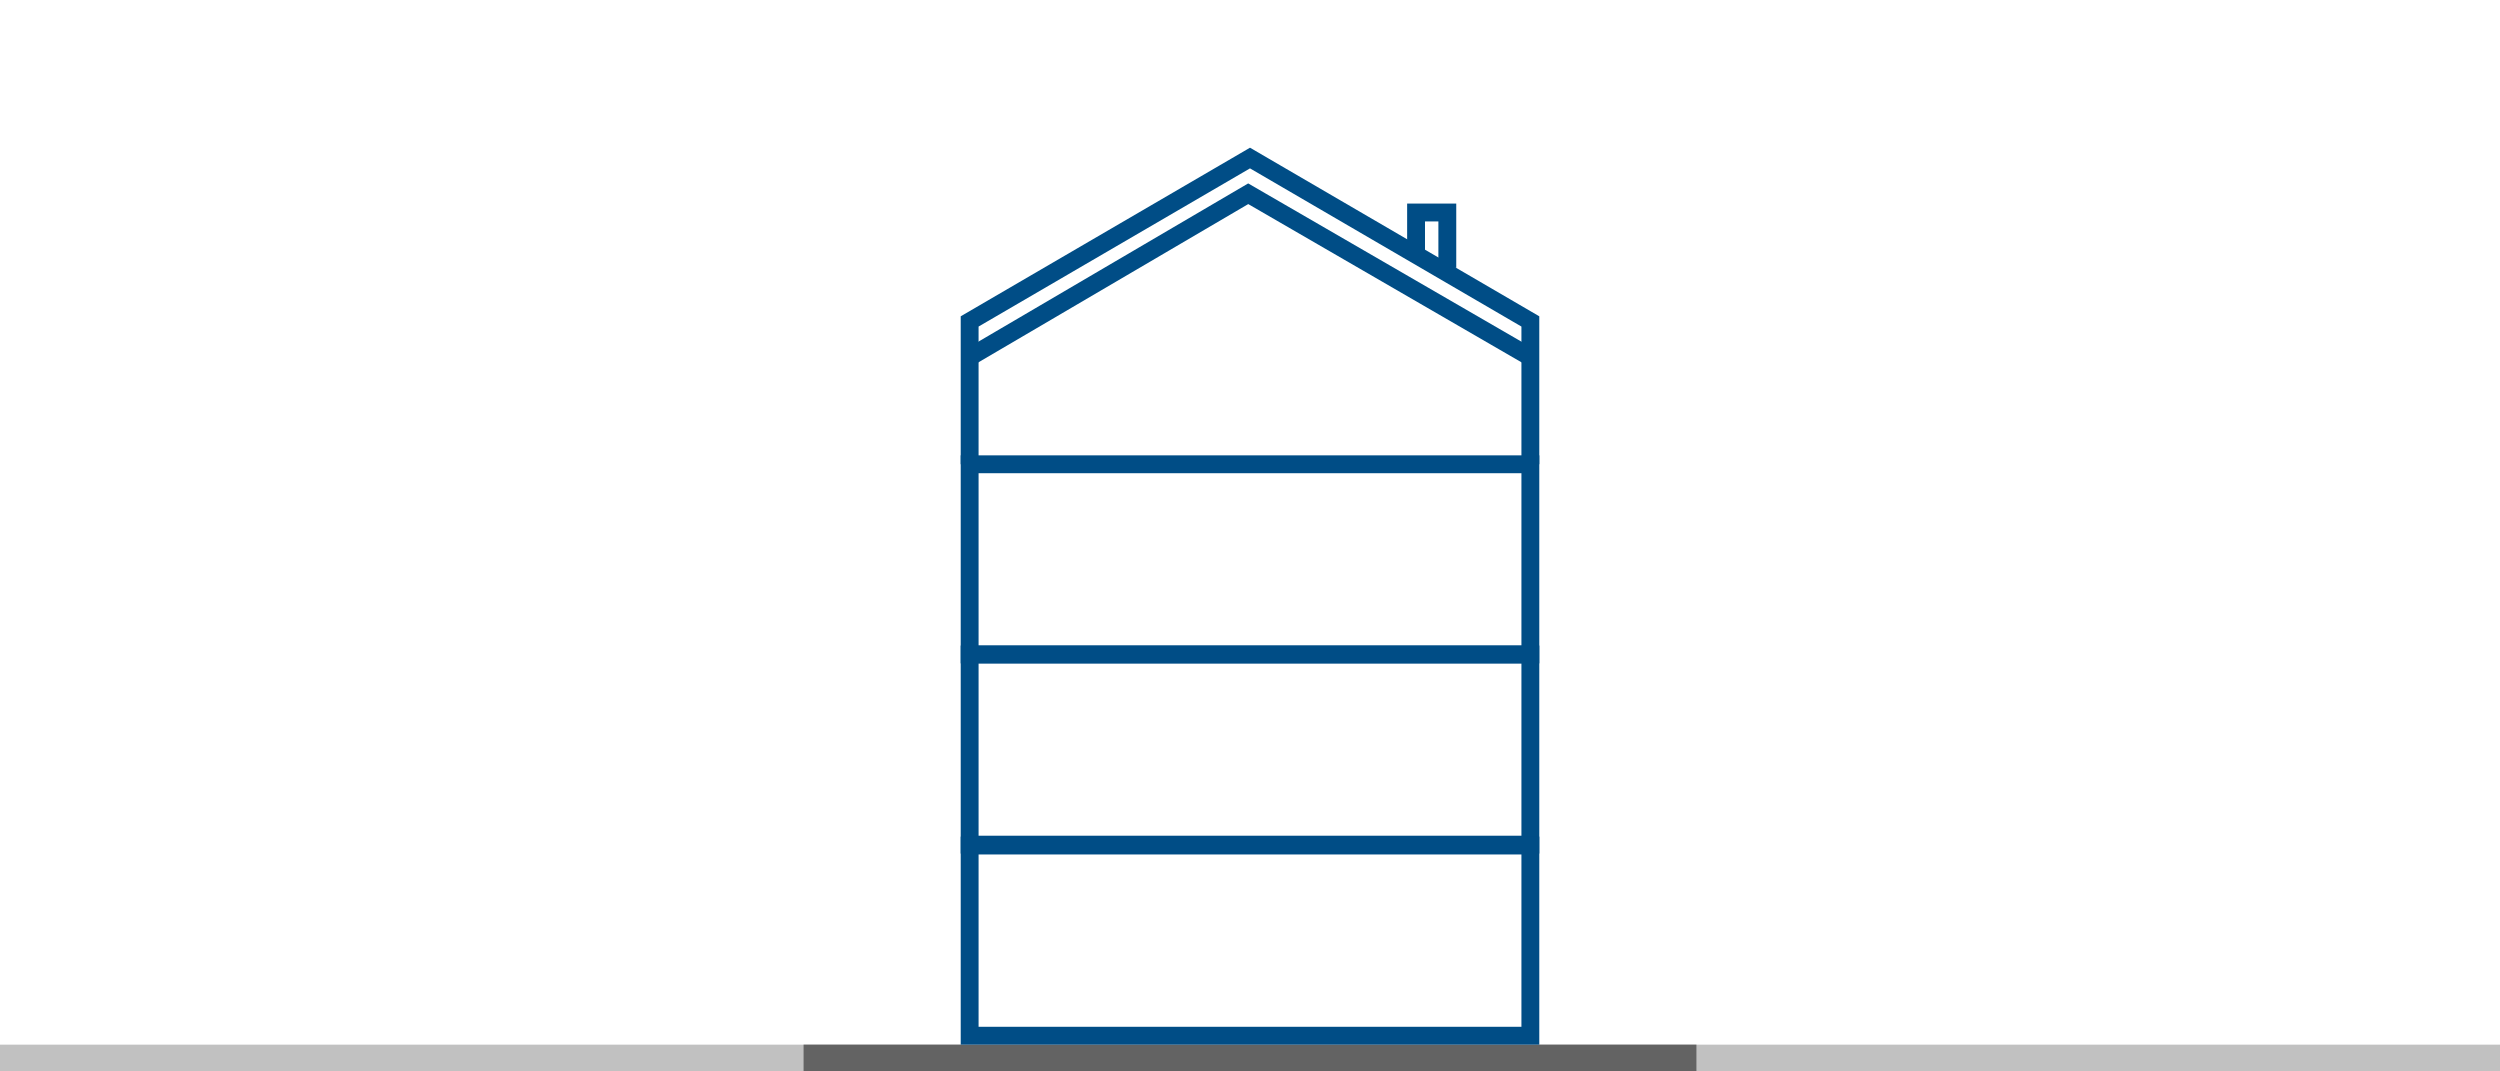
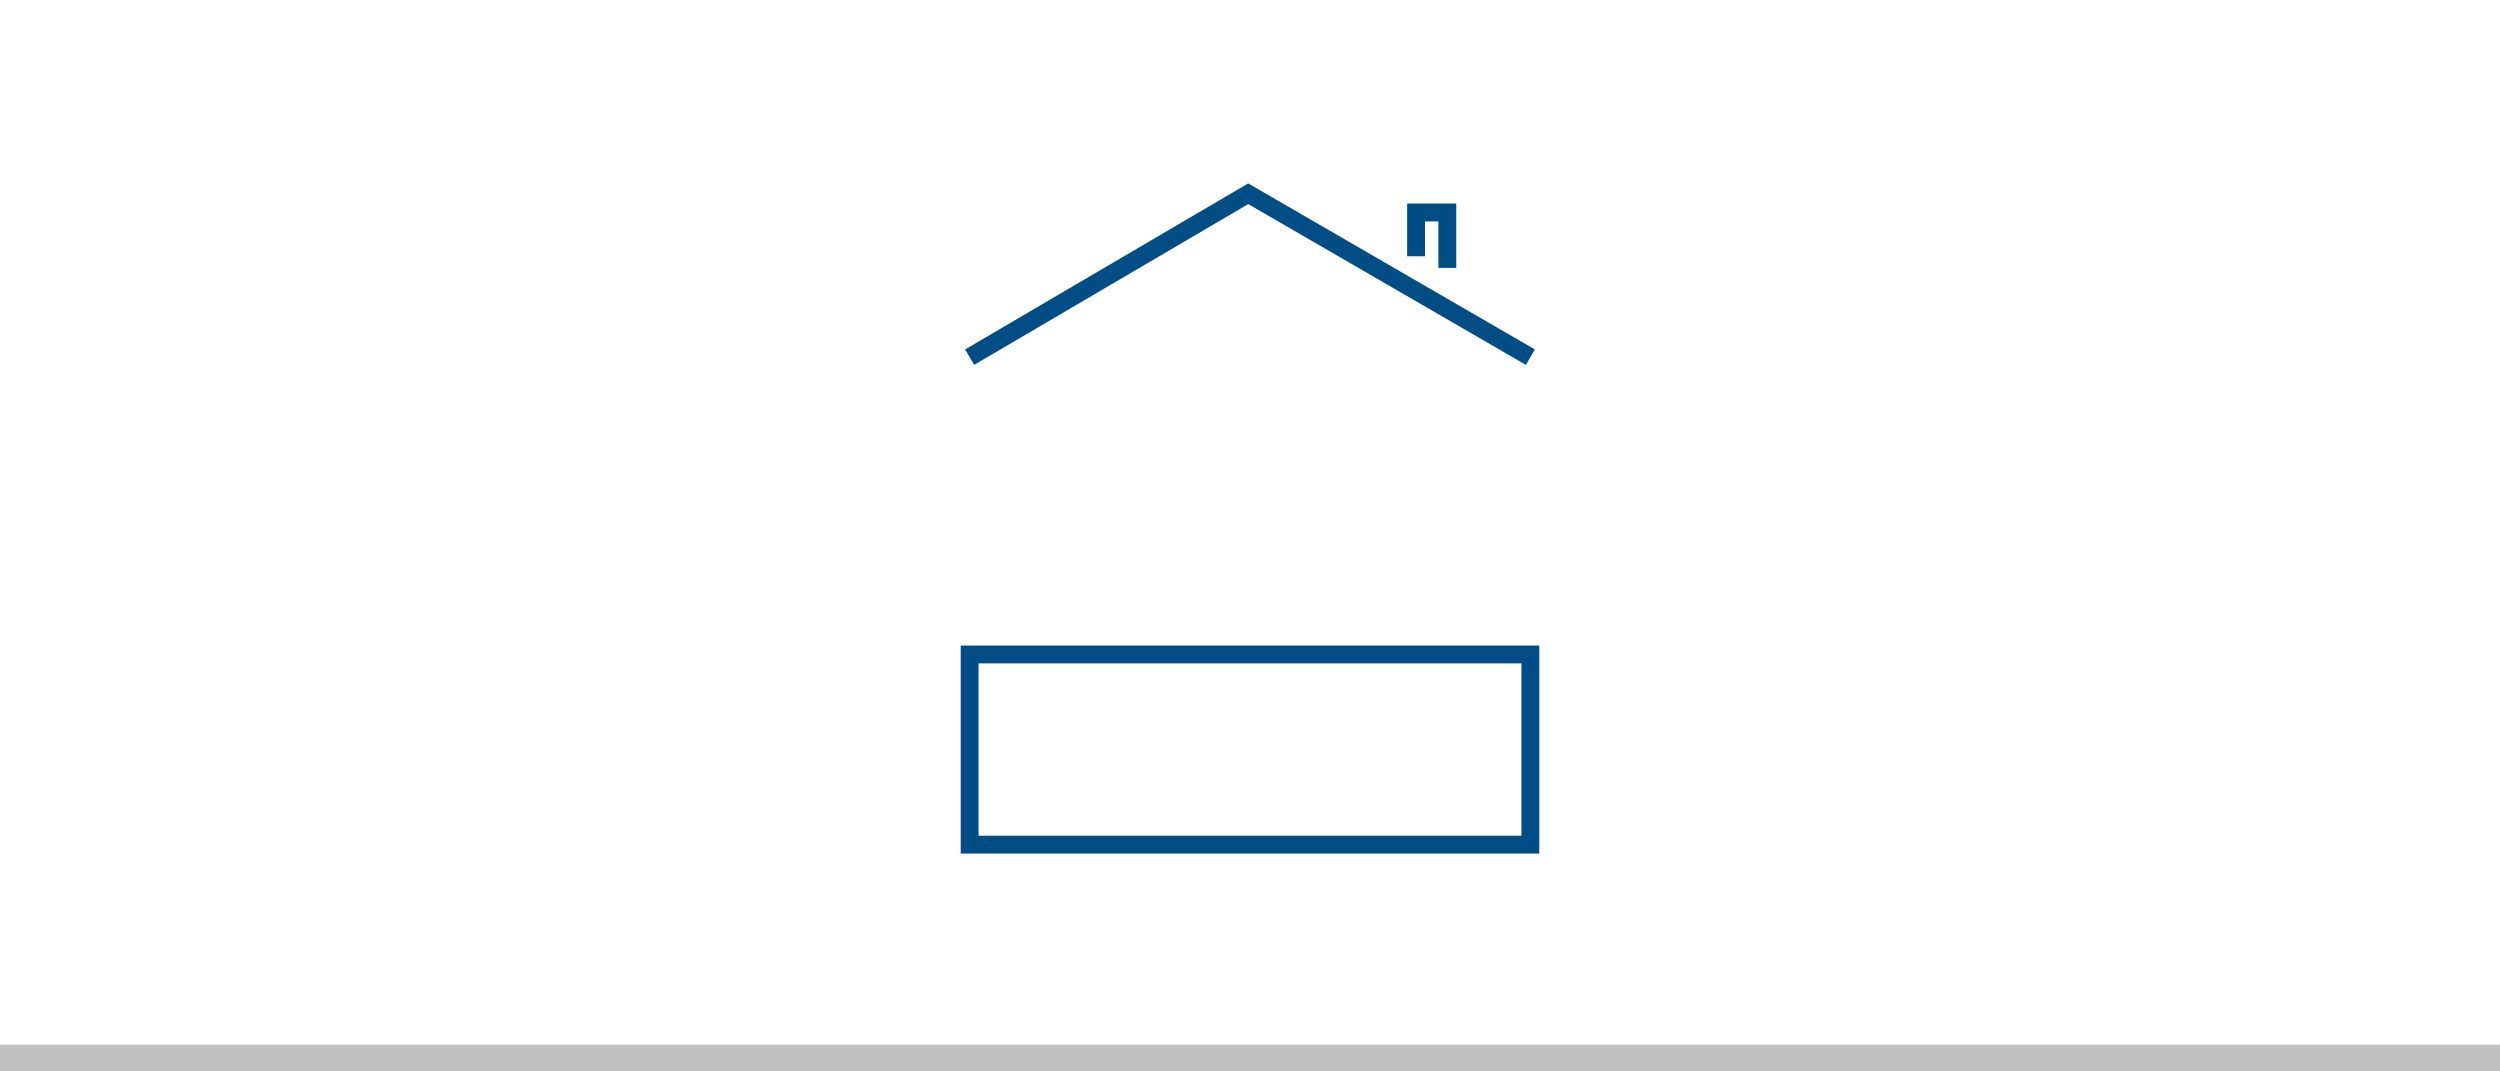
<svg xmlns="http://www.w3.org/2000/svg" version="1.1" x="0px" y="0px" viewBox="0 0 280 120" style="enable-background:new 0 0 280 120;" xml:space="preserve">
  <style type="text/css">
	.st0{fill:#ECECEC;}
	.st1{fill:#004D86;}
	.st2{fill:#438BFF;}
	.st3{fill:#FFFFFF;stroke:#FFFFFF;stroke-width:2;stroke-linecap:round;stroke-linejoin:round;stroke-miterlimit:10;}
	.st4{fill:#004D86;stroke:#FFFFFF;stroke-width:2;stroke-linecap:round;stroke-linejoin:round;stroke-miterlimit:10;}
	.st5{fill:#FFFFFF;}
	.st6{fill:none;stroke:#FFFFFF;stroke-width:2;stroke-miterlimit:10;}
	.st7{fill:#004D86;stroke:#FFFFFF;stroke-width:2;stroke-miterlimit:10;}
	.st8{display:none;}
	.st9{fill:#ECECEC;stroke:#C1C1C1;stroke-width:2;stroke-miterlimit:10;}
	.st10{fill:none;stroke:#C1C1C1;stroke-width:4;stroke-miterlimit:10;}
	.st11{fill:none;stroke:#C1C1C1;stroke-width:2;stroke-miterlimit:10;}
	.st12{fill:none;stroke:#004D86;stroke-width:2;stroke-miterlimit:10;}
	.st13{fill:none;stroke:#438BFF;stroke-width:5;stroke-miterlimit:10;}
	.st14{fill:#FFFFFF;stroke:#FFFFFF;stroke-width:3;stroke-linecap:round;stroke-linejoin:round;stroke-miterlimit:10;}
	.st15{fill:#438BFF;stroke:#FFFFFF;stroke-width:3;stroke-linecap:round;stroke-linejoin:round;stroke-miterlimit:10;}
	.st16{fill:none;stroke:#FFFFFF;stroke-width:3;stroke-miterlimit:10;}
	.st17{fill:#438BFF;stroke:#FFFFFF;stroke-width:3;stroke-miterlimit:10;}
	.st18{fill:#FFFFFF;stroke:#FFFFFF;stroke-width:2.04;stroke-linecap:round;stroke-linejoin:round;stroke-miterlimit:10;}
	.st19{fill:none;stroke:#FFFFFF;stroke-width:4;stroke-miterlimit:10;}
	.st20{fill:#D31925;}
	.st21{fill:#636363;}
	.st22{fill:#003053;}
	.st23{fill:#C1C1C1;}
	.st24{fill:none;stroke:#636363;stroke-width:1.4;stroke-miterlimit:10;}
	.st25{fill:none;stroke:#636363;stroke-width:3;stroke-miterlimit:10;}
	.st26{fill:none;stroke:#C1C1C1;stroke-miterlimit:10;}
	.st27{fill:#FFFFFF;stroke:#C1C1C1;stroke-miterlimit:10;}
	.st28{fill:none;stroke:#C1C1C1;stroke-width:3;stroke-miterlimit:10;}
	.st29{fill:#FFFFFF;stroke:#004D86;stroke-width:2;stroke-miterlimit:10;}
	.st30{fill:none;stroke:#004D86;stroke-miterlimit:10;}
	.st31{fill:#FFFFFF;stroke:#004D86;stroke-miterlimit:10;}
	.st32{fill:none;stroke:#004D86;stroke-width:3;stroke-miterlimit:10;}
	.st33{fill:none;stroke:#C1C1C1;stroke-width:2;stroke-linejoin:round;stroke-miterlimit:10;}
	.st34{fill:none;stroke:#D31925;stroke-width:3;stroke-miterlimit:10;}
	.st35{fill:none;stroke:#D31925;stroke-width:2;stroke-miterlimit:10;}
	.st36{fill:none;stroke:#D31925;stroke-miterlimit:10;}
	.st37{fill:none;stroke:#636363;stroke-width:2;stroke-miterlimit:10;}
	.st38{fill:none;stroke:#636363;stroke-miterlimit:10;}
	.st39{fill:none;stroke:#438BFF;stroke-miterlimit:10;}
	.st40{fill:none;stroke:#D31925;stroke-width:1.4;stroke-linecap:round;stroke-miterlimit:10;}
	.st41{fill:#FFED36;}
	.st42{fill:none;stroke:#FFED36;stroke-width:3;stroke-miterlimit:10;}
	.st43{fill:none;stroke:#438BFF;stroke-width:2;stroke-miterlimit:10;}
	.st44{fill:none;stroke:#004D86;stroke-width:4;stroke-miterlimit:10;}
	.st45{fill:#00437B;}
	.st46{fill:#FFFFFF;stroke:#438BFF;stroke-width:2;stroke-miterlimit:10;}
	.st47{fill:none;stroke:#C1C1C1;stroke-width:1.1;stroke-miterlimit:10;}
	.st48{fill:none;stroke:#C1C1C1;stroke-width:0.55;stroke-miterlimit:10;}
	.st49{fill:none;stroke:#D31925;stroke-width:1.65;stroke-miterlimit:10;}
	.st50{fill:none;stroke:#D31925;stroke-width:0.55;stroke-miterlimit:10;}
	.st51{fill:none;stroke:#D31925;stroke-width:1.1;stroke-miterlimit:10;}
	.st52{fill:none;stroke:#636363;stroke-width:1.65;stroke-miterlimit:10;}
	.st53{fill:none;stroke:#004D86;stroke-width:1.1;stroke-miterlimit:10;}
	.st54{fill:none;stroke:#004D86;stroke-width:2.2;stroke-miterlimit:10;}
	.st55{fill:none;stroke:#004D86;stroke-width:0.55;stroke-miterlimit:10;}
	.st56{fill:#FFFFFF;stroke:#004D86;stroke-width:1.1;stroke-miterlimit:10;}
	.st57{fill:none;stroke:#438BFF;stroke-width:1.1;stroke-miterlimit:10;}
	.st58{fill:none;stroke:#C1C1C1;stroke-width:2.2;stroke-miterlimit:10;}
	.st59{fill:#ECECEC;stroke:#C1C1C1;stroke-width:1.1;stroke-miterlimit:10;}
	.st60{fill:#D42A7A;}
	.st61{fill:none;stroke:#C1C1C1;stroke-width:1.65;stroke-miterlimit:10;}
	.st62{fill:none;stroke:#004D86;stroke-width:1.65;stroke-miterlimit:10;}
	.st63{fill:#FFFFFF;stroke:#C1C1C1;stroke-width:0.55;stroke-miterlimit:10;}
	.st64{fill:#FFFFFF;stroke:#004D86;stroke-width:0.55;stroke-miterlimit:10;}
	.st65{fill:none;stroke:#C1C1C1;stroke-width:1.1;stroke-linejoin:round;stroke-miterlimit:10;}
	.st66{fill:#ECECEC;stroke:#636363;stroke-miterlimit:10;}
	.st67{fill:#F7F7F7;stroke:#636363;stroke-miterlimit:10;}
	.st68{fill:none;stroke:#636363;stroke-width:1.1;stroke-miterlimit:10;}
	.st69{fill:none;stroke:#636363;stroke-width:0.55;stroke-miterlimit:10;}
	.st70{opacity:0.6;fill:#D42A7A;}
	.st71{fill:#E16CA3;}
	.st72{display:inline;}
	.st73{opacity:0.9;fill:#FFFFFF;}
</style>
  <g id="BG">
</g>
  <g id="Vorlage" class="st8">
</g>
  <g id="Layout">
    <g id="Overlay_weiss">
	</g>
    <g id="Ebene_6">
	</g>
    <g id="Ebene_8">
	</g>
  </g>
  <g id="Mouseover">
    <g id="Ebene_7">
	</g>
  </g>
  <g id="MARGIN">
    <g>
      <line class="st28" x1="280" y1="118.5" x2="0" y2="118.5" />
      <g>
-         <line class="st25" x1="190" y1="118.5" x2="90" y2="118.5" />
        <g>
          <g>
-             <polyline class="st12" points="171.4,52 171.4,36 140,17.7 108.6,36 108.6,52      " />
            <polyline class="st12" points="162.1,30 162.1,23.8 158.6,23.8 158.6,28.7      " />
            <polyline class="st12" points="171.4,40 139.8,21.7 108.6,40      " />
          </g>
-           <rect x="108.6" y="52" class="st12" width="62.8" height="21.3" />
          <rect x="108.6" y="73.3" class="st12" width="62.8" height="21.3" />
-           <rect x="108.6" y="94.7" class="st12" width="62.8" height="21.3" />
        </g>
      </g>
    </g>
  </g>
  <g id="Overlay" class="st8">
</g>
</svg>